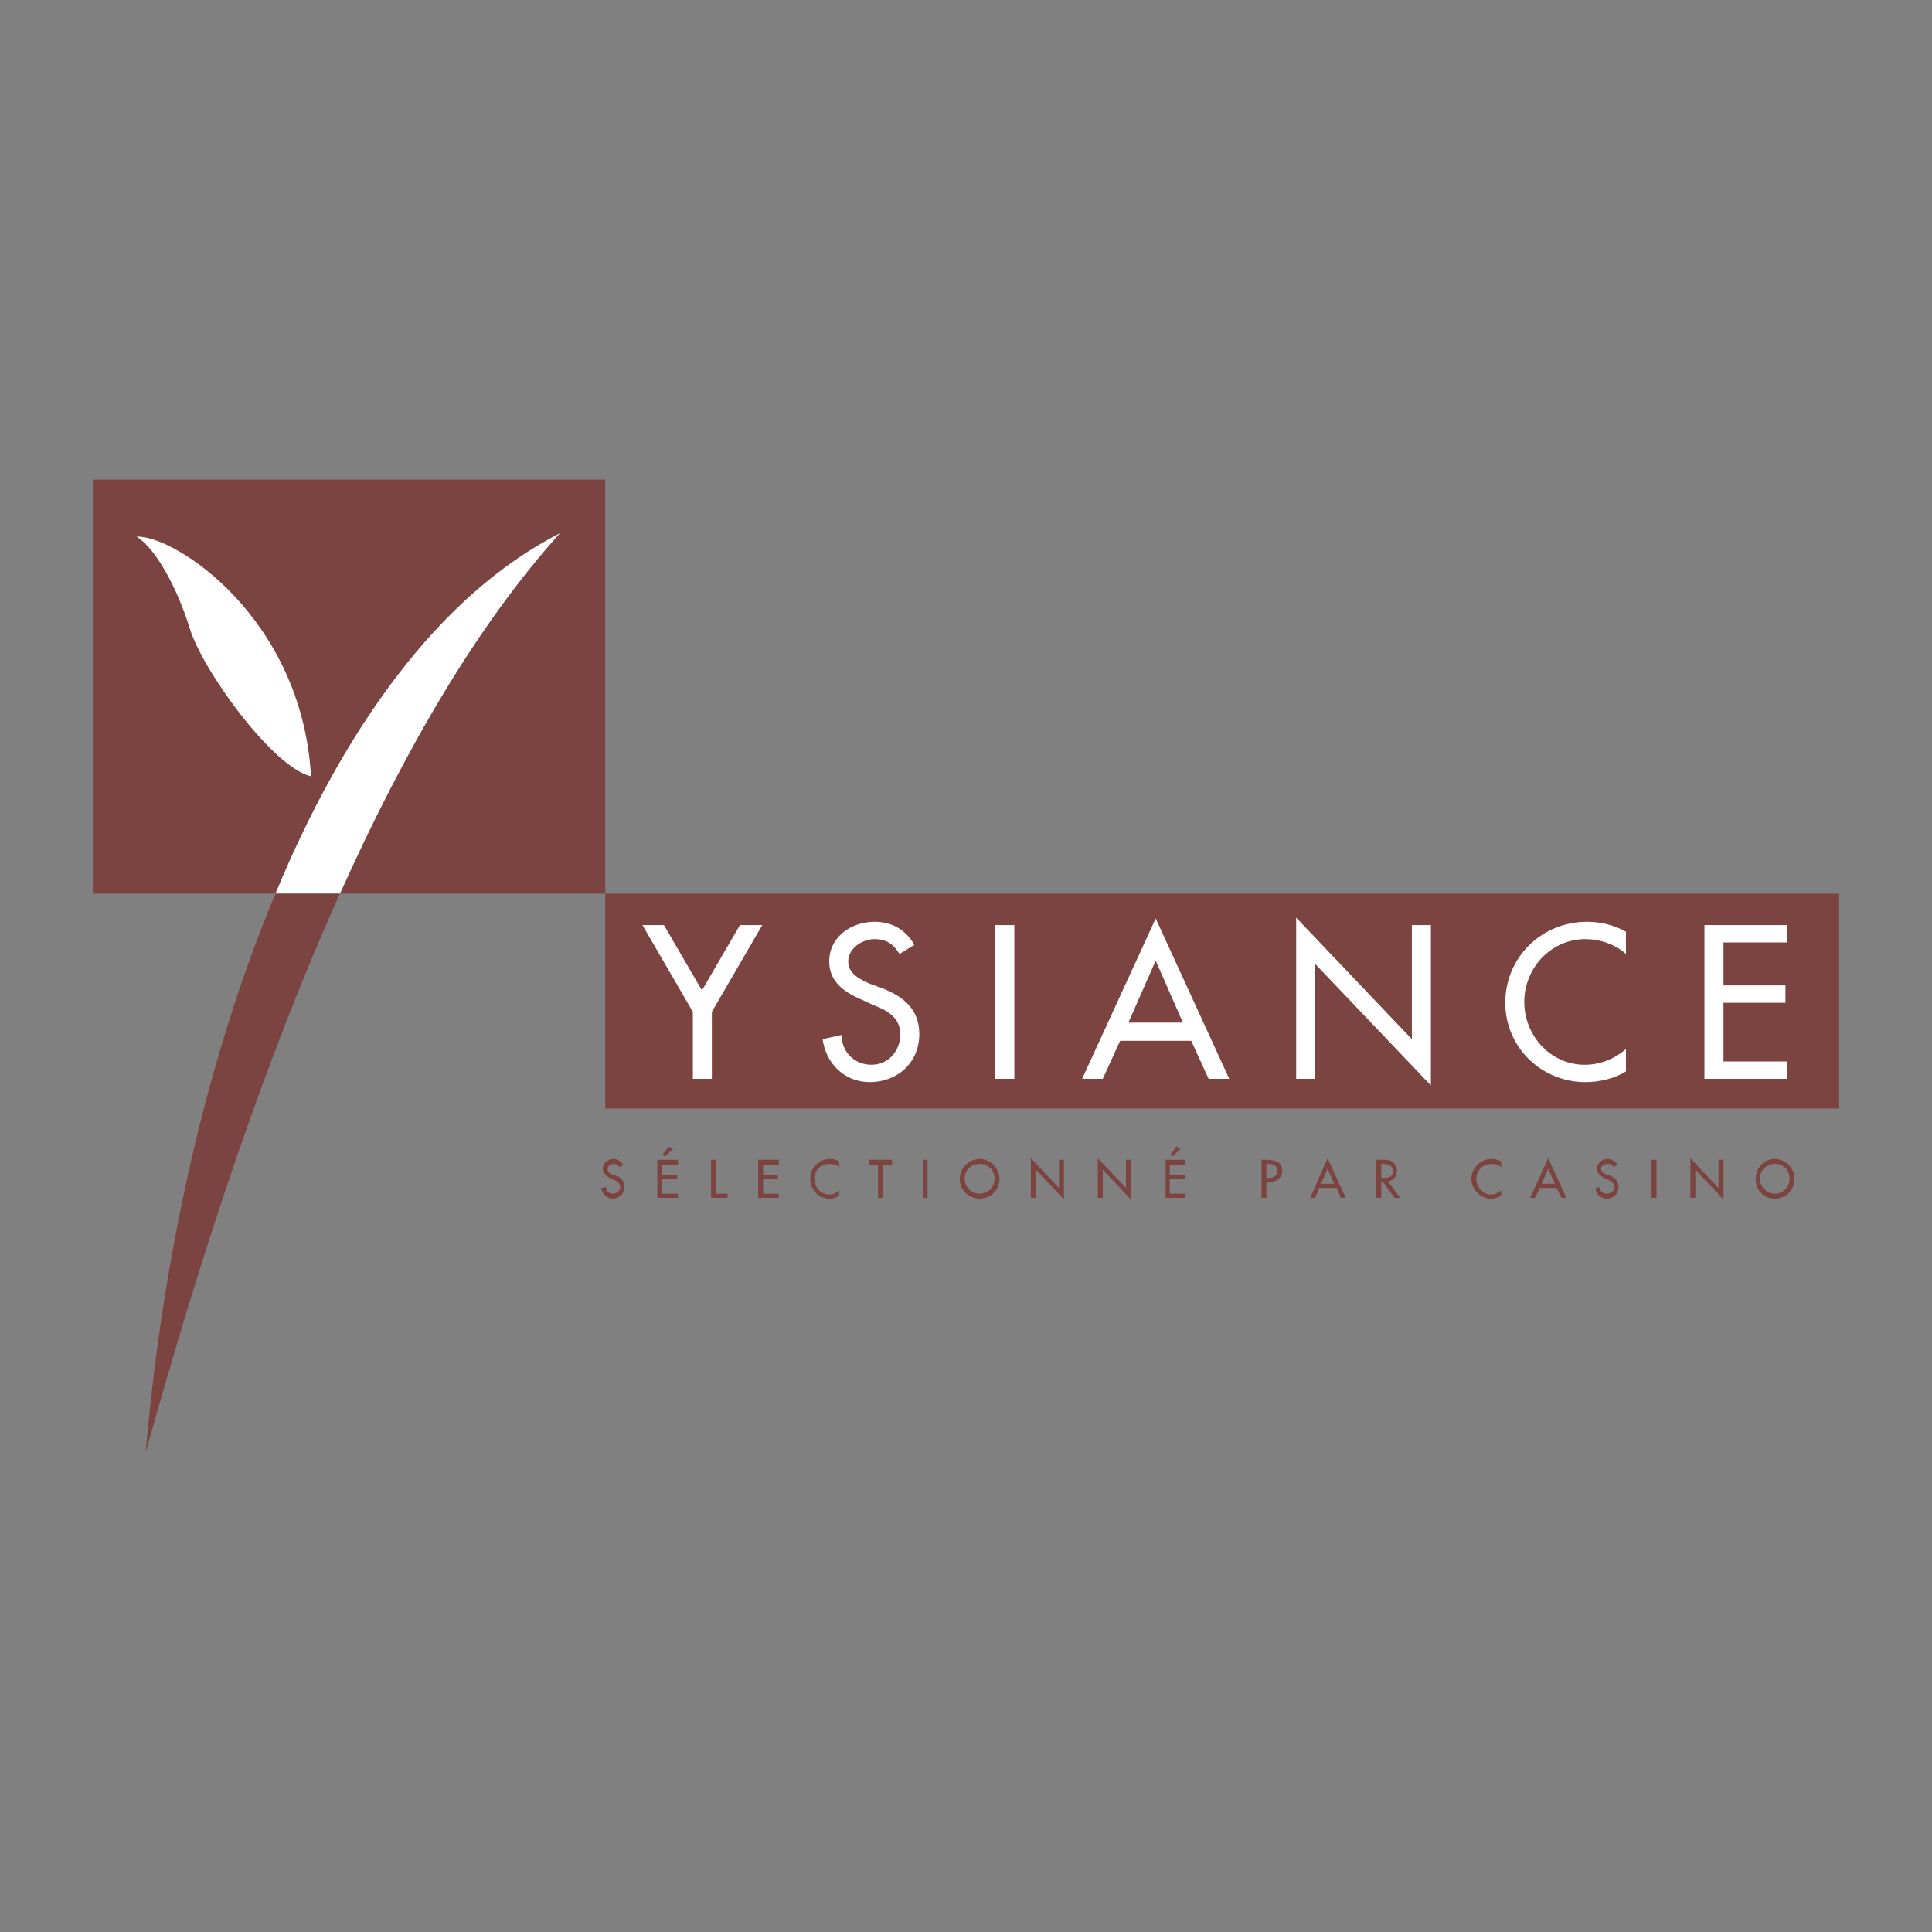
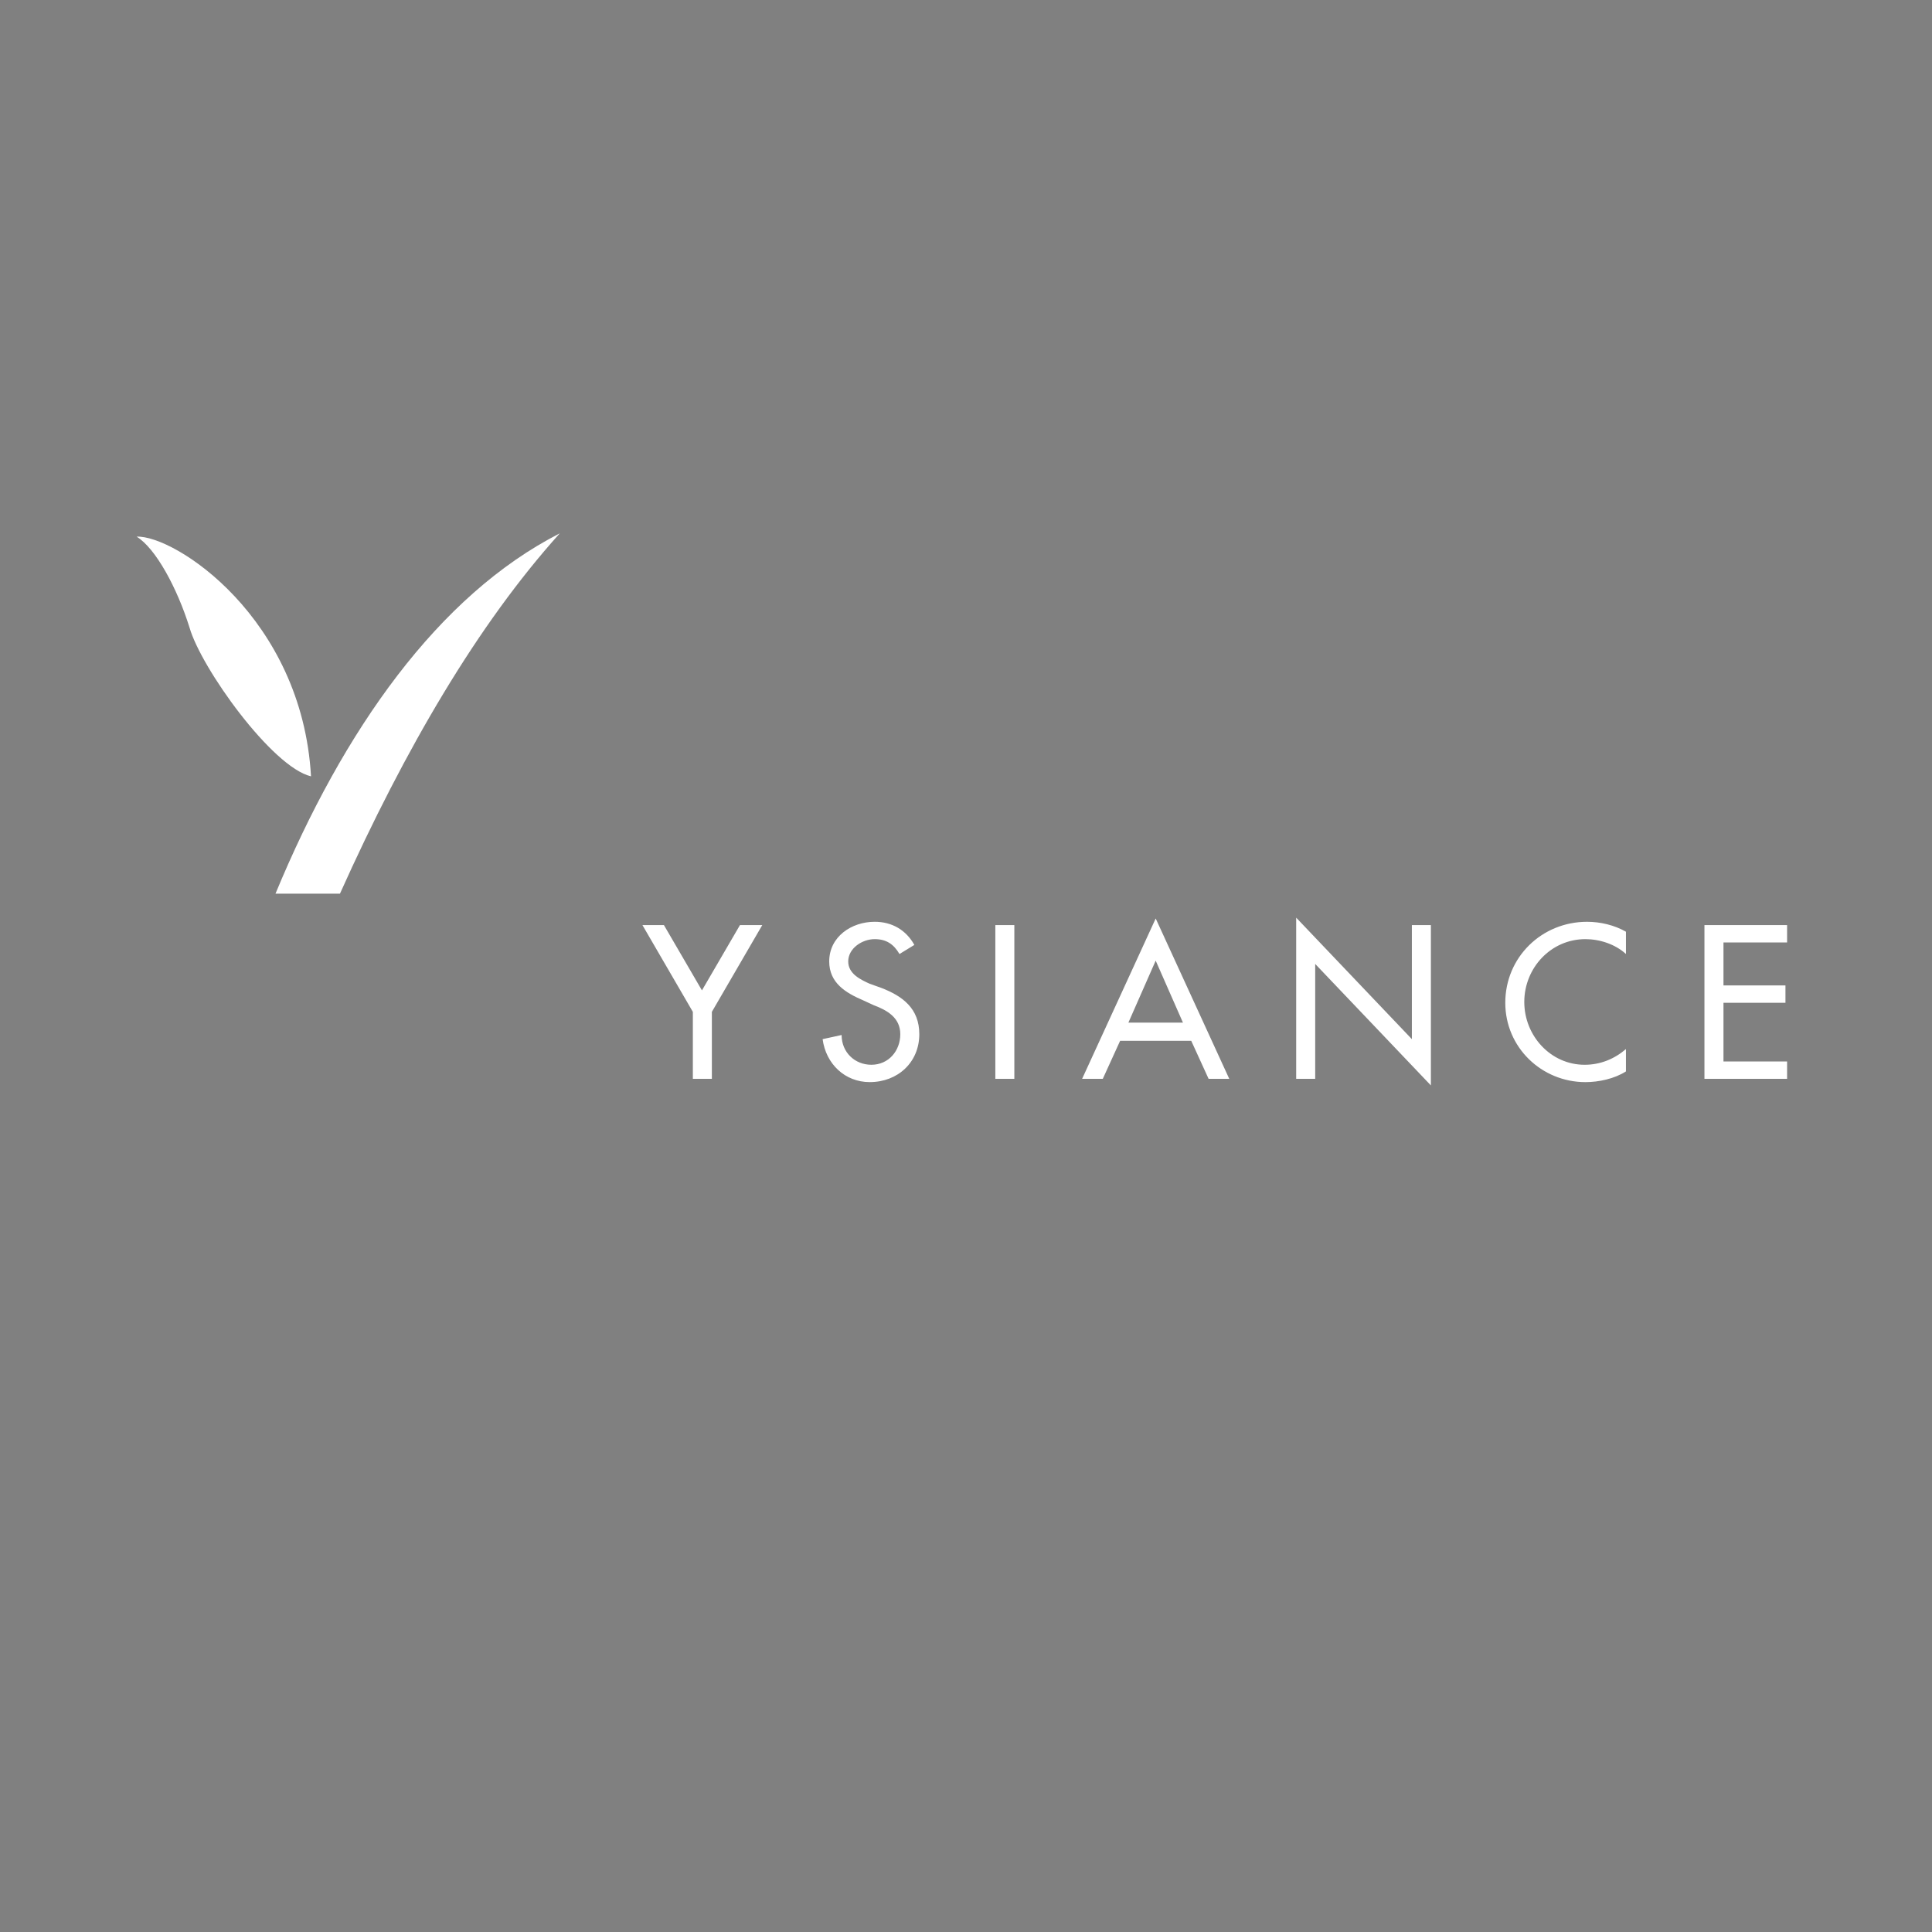
<svg xmlns="http://www.w3.org/2000/svg" width="2500" height="2500" viewBox="0 0 192.756 192.756">
  <rect x="0" y="0" width="192.756" height="192.756" fill="#808080" stroke="none" />
  <g fill-rule="evenodd" clip-rule="evenodd">
    <path fill="#fff" fill-opacity="0" d="M0 0h192.756v192.756H0V0z" />
-     <path fill="#7c4441" d="M60.385 110.602h123.109V89.163H60.385v21.439zM60.385 47.852H9.262v41.311h18.223c6.762-16.327 16.244-29.767 28.365-35.951-8.163 9.07-15.419 21.438-21.934 35.951h26.469V47.852z" />
    <path d="M27.485 89.163h6.432c6.514-14.513 13.77-26.881 21.933-35.951-12.121 6.184-21.603 19.624-28.365 35.951z" fill="#fff" />
-     <path d="M14.54 144.904c5.689-20.449 12.039-39.496 19.377-55.741h-6.432c-7.174 17.069-11.379 37.271-12.945 55.741z" fill="#7c4441" />
    <path d="M13.632 53.542c3.793-.165 16.491 8.081 17.398 23.913-3.875-.907-10.967-10.802-12.121-14.842-1.237-3.959-3.38-7.917-5.277-9.071zM64.096 92.296h2.144l3.793 6.515 3.793-6.515h2.226l-5.03 8.659v6.678h-1.896v-6.678l-5.03-8.659zM89.741 95.182c-.578-.989-1.32-1.484-2.475-1.484-1.236 0-2.639.907-2.639 2.226 0 1.238 1.237 1.814 2.145 2.226l1.154.412c2.144.826 3.793 2.062 3.793 4.619 0 2.803-2.144 4.781-4.947 4.781-2.474 0-4.371-1.812-4.7-4.287l1.896-.412c0 1.73 1.319 2.969 2.968 2.969 1.732 0 2.886-1.402 2.886-3.051 0-1.65-1.319-2.393-2.639-2.887l-1.072-.494c-1.731-.742-3.38-1.732-3.38-3.876 0-2.473 2.226-3.958 4.535-3.958 1.732 0 3.134.825 3.958 2.309l-1.483.907zM99.305 92.296h1.896v15.337h-1.896V92.296zM111.756 103.84l-1.73 3.793h-2.062l7.34-15.996 7.338 15.996h-2.061l-1.732-3.793h-7.093zm3.547-7.998l-2.723 6.185h5.443l-2.72-6.185zM129.32 91.554l11.543 12.122v-11.38h1.897v15.997l-11.543-12.121v11.461h-1.897V91.554zM162.221 95.182c-1.072-.989-2.639-1.484-4.041-1.484-3.463 0-6.102 2.886-6.102 6.267s2.639 6.268 6.02 6.268c1.566 0 2.969-.578 4.123-1.566v2.227c-1.154.74-2.721 1.07-4.041 1.07-4.371 0-7.998-3.463-7.998-7.916 0-4.535 3.627-8.081 8.164-8.081 1.318 0 2.721.33 3.875.99v2.225zM170.053 92.296h8.246v1.732h-6.348v4.288h6.184v1.731h-6.184v5.855h6.348v1.731h-8.246V92.296z" fill="#fff" />
-     <path d="M61.787 116.457c-.083-.248-.248-.33-.577-.33-.247 0-.577.164-.577.494s.247.494.495.578l.248.082c.577.164.907.494.907 1.154s-.495 1.154-1.154 1.154c-.577 0-1.072-.494-1.154-1.072l.495-.082c0 .412.33.66.66.66.412 0 .742-.33.742-.66 0-.412-.33-.576-.66-.742l-.247-.082c-.413-.248-.825-.496-.825-.99 0-.576.495-.988 1.072-.988.413 0 .742.246.99.576l-.415.248zM65.58 115.715h2.062v.494h-1.566v.99h1.484v.412h-1.484v1.484h1.566v.412H65.58v-3.792zm1.567-1.072l-.824.742-.248-.166.659-.824.413.248zM71.435 119.096h1.154v.412H70.94v-3.793h.495v3.381zM75.64 115.715h2.062v.494h-1.567v.99h1.484v.412h-1.484v1.485h1.567v.412H75.64v-3.793zM83.721 116.457c-.247-.248-.577-.33-.989-.33-.825 0-1.484.66-1.484 1.484s.66 1.566 1.484 1.566c.412 0 .742-.164.989-.412v.494c-.247.248-.66.33-.989.33-1.072 0-1.896-.906-1.896-1.979s.825-1.979 1.979-1.979c.33 0 .66.082.907.246v.58h-.001zM88.091 119.508h-.494v-3.299h-.908v-.494h2.31v.494h-.908v3.299zM92.131 115.715h.413v3.793h-.413v-3.793zM99.717 117.611c0 1.154-.906 1.979-1.979 1.979-1.072 0-1.979-.824-1.979-1.979 0-1.072.907-1.979 1.979-1.979 1.073.001 1.979.907 1.979 1.979zm-.494 0c0-.824-.576-1.484-1.484-1.484-.907 0-1.484.66-1.484 1.484s.659 1.484 1.484 1.484a1.478 1.478 0 0 0 1.484-1.484zM102.852 115.549l2.802 2.969v-2.803h.494v3.957l-2.802-2.969v2.805h-.494v-3.959zM109.529 115.549l2.805 2.969v-2.803h.494v3.957l-2.803-2.969v2.805h-.496v-3.959zM116.291 115.715h1.98v.494h-1.568v.99h1.568v.412h-1.568v1.484h1.568v.412h-1.98v-3.792zm1.484-1.072l-.824.742-.166-.166.578-.824.412.248zM126.352 119.508h-.494v-3.793h.494c1.154 0 1.566.412 1.566 1.072 0 .824-.66 1.154-1.32 1.154h-.246v1.567zm0-1.979h.082c.496 0 .99-.084.99-.742 0-.578-.494-.66-.99-.66h-.082v1.402zM131.629 118.518l-.412.99h-.496l1.732-3.959 1.814 3.959h-.494l-.414-.99h-1.73zm.824-1.897l-.66 1.484h1.32l-.66-1.484zM139.709 119.508h-.576l-1.154-1.566h-.166v1.566h-.494v-3.793h.576c.33 0 .742 0 .99.164.33.248.494.578.494.908 0 .576-.33.988-.906 1.072l1.236 1.649zm-1.897-1.979h.166c.494 0 .988-.084.988-.66 0-.66-.576-.742-1.072-.742h-.082v1.402zM149.77 116.457c-.248-.248-.66-.33-.99-.33-.824 0-1.484.66-1.484 1.484s.66 1.566 1.484 1.566c.33 0 .66-.164.99-.412v.494c-.33.248-.66.33-.99.33-1.072 0-1.979-.906-1.979-1.979s.906-1.979 1.979-1.979c.33 0 .66.082.99.246v.58zM153.645 118.518l-.494.99h-.496l1.814-3.959 1.814 3.959h-.494l-.494-.99h-1.65zm.824-1.897l-.66 1.484h1.32l-.66-1.484zM160.982 116.457c-.082-.248-.328-.33-.576-.33-.33 0-.66.164-.66.494s.33.494.578.578l.246.082c.496.164.908.494.908 1.154s-.496 1.154-1.154 1.154c-.66 0-1.072-.494-1.154-1.072l.494-.082c-.082.412.248.66.66.66s.742-.33.742-.66c0-.412-.33-.576-.66-.742l-.248-.082c-.412-.248-.824-.496-.824-.99 0-.576.494-.988 1.072-.988.412 0 .742.246.99.576l-.414.248zM164.777 115.715h.494v3.793h-.494v-3.793zM168.652 115.549l2.803 2.969v-2.803h.496v3.957l-2.805-2.969v2.805h-.494v-3.959zM179.041 117.611c0 1.154-.906 1.979-1.979 1.979s-1.896-.824-1.896-1.979c0-1.072.824-1.979 1.896-1.979s1.979.907 1.979 1.979zm-.494 0c0-.824-.578-1.484-1.484-1.484-.824 0-1.484.66-1.484 1.484s.742 1.484 1.484 1.484a1.477 1.477 0 0 0 1.484-1.484z" fill="#7c4441" />
  </g>
</svg>